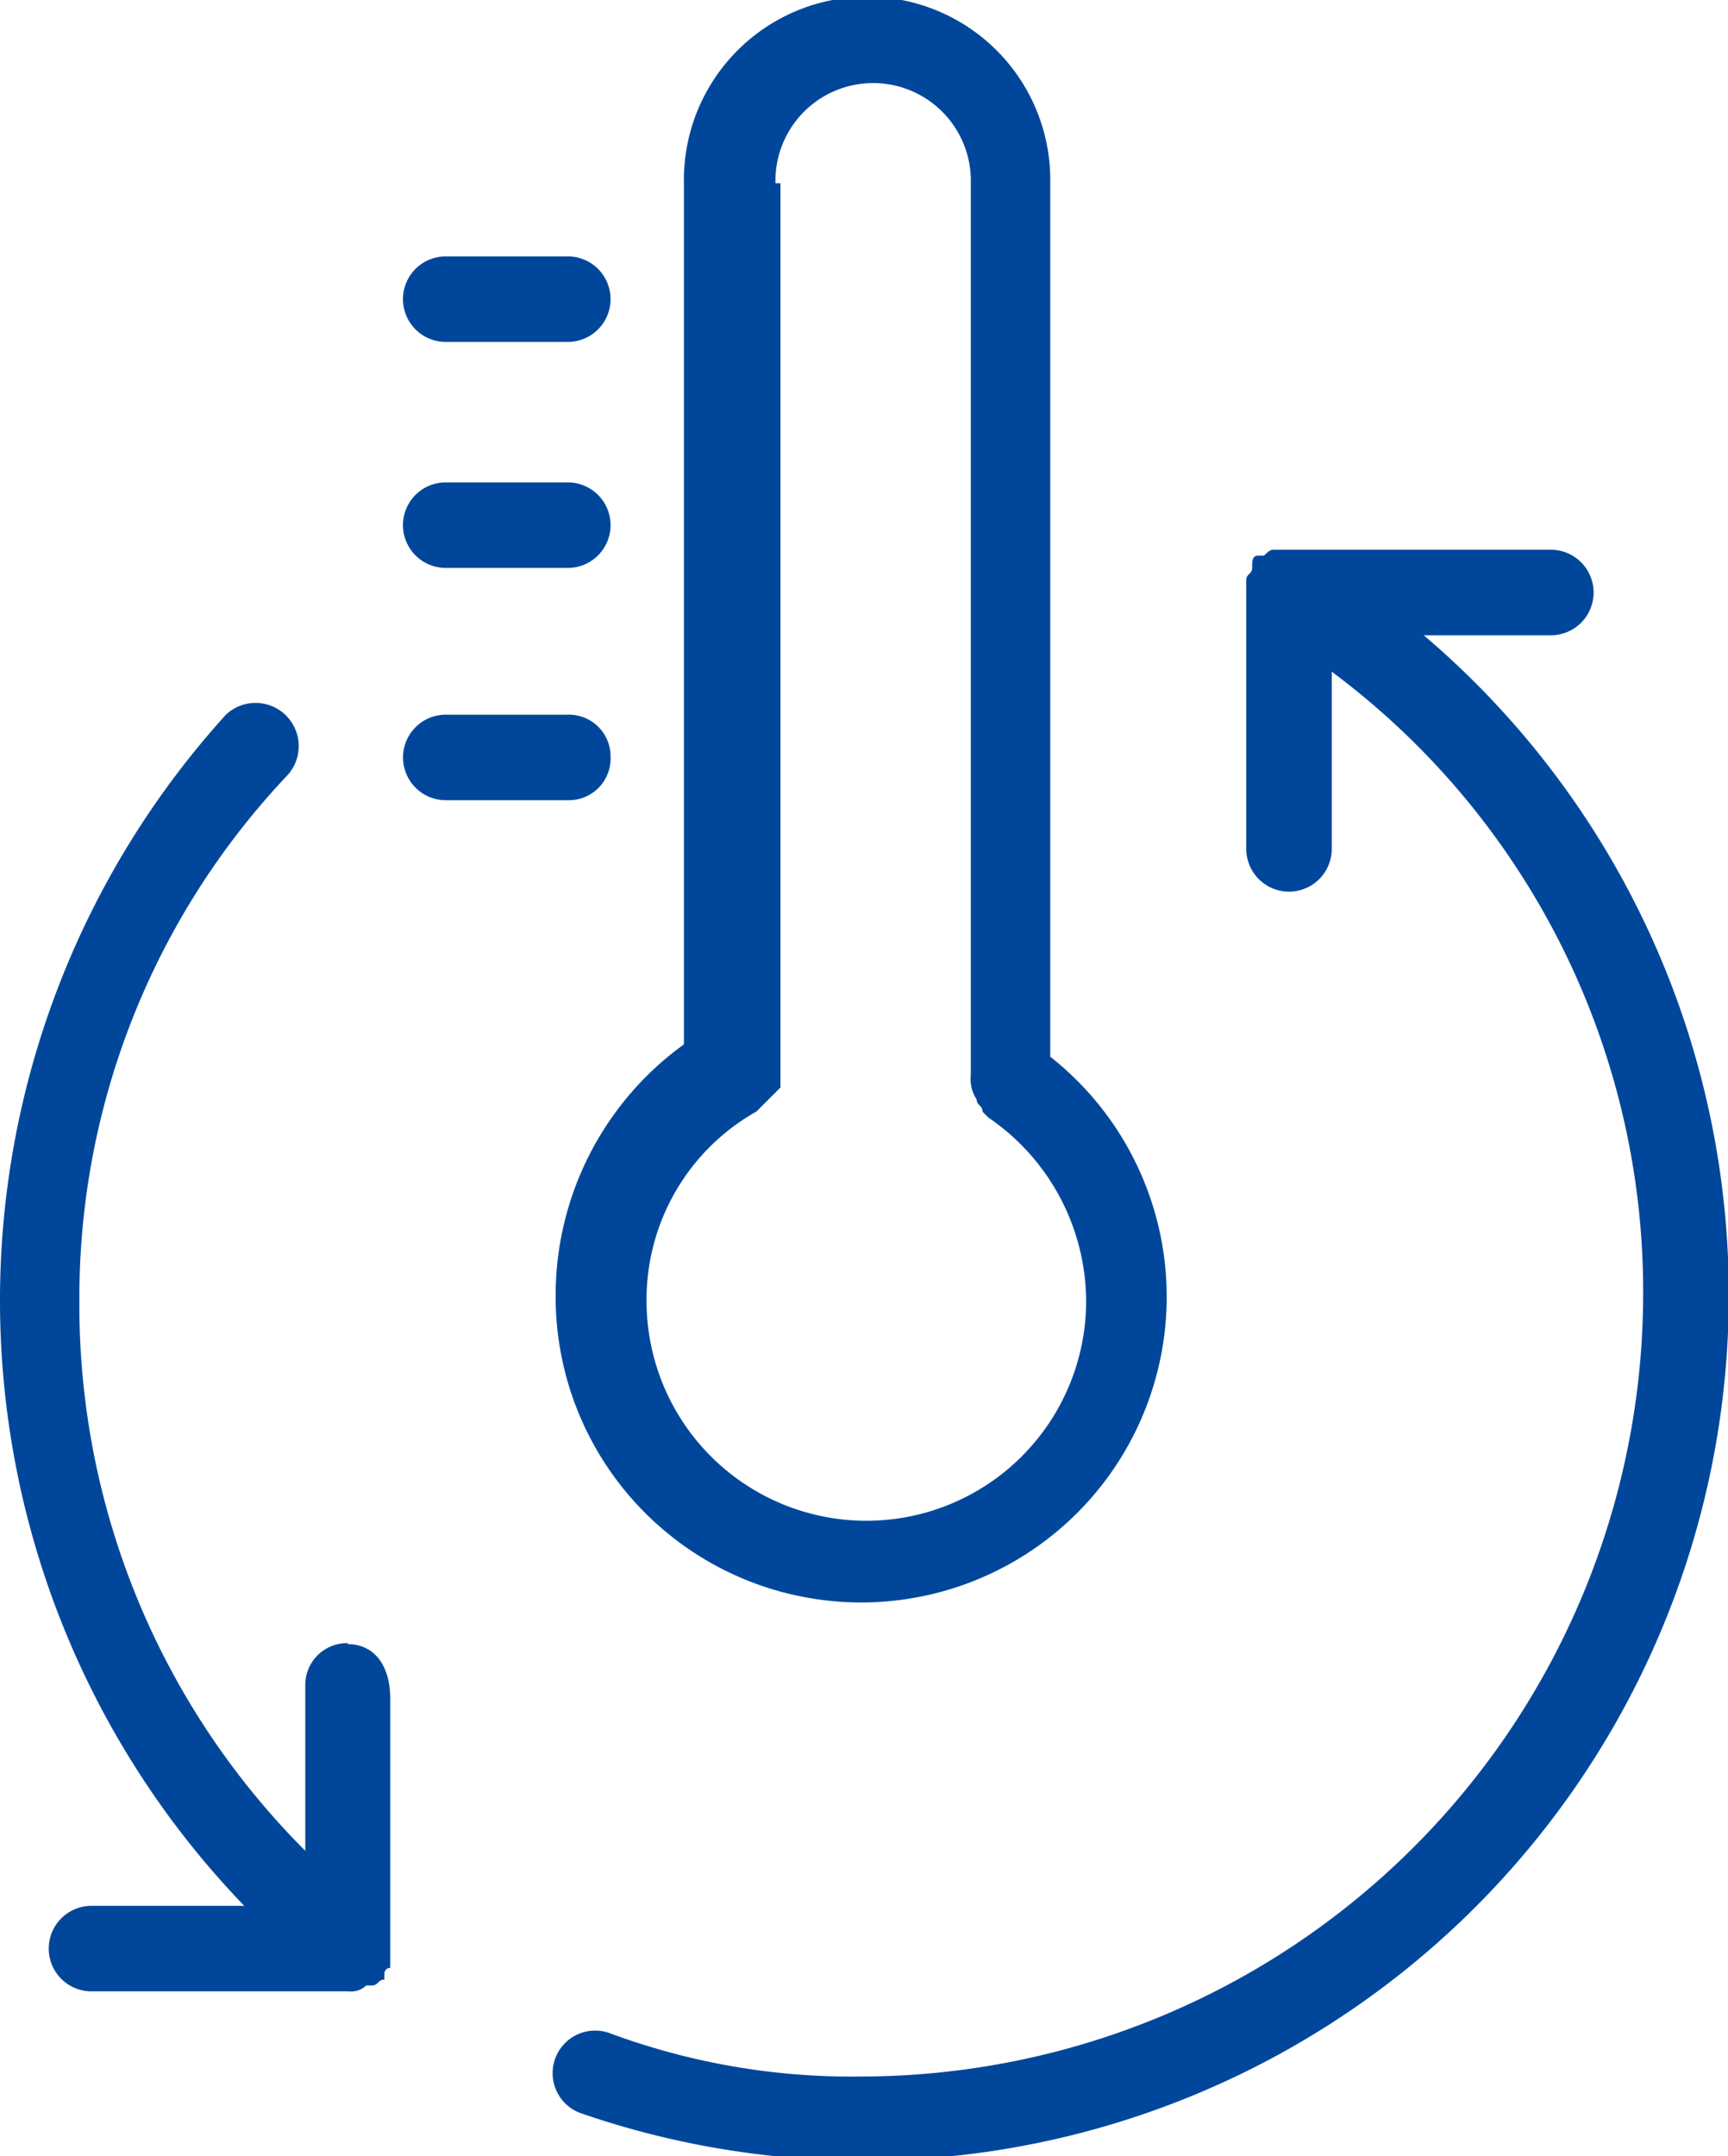
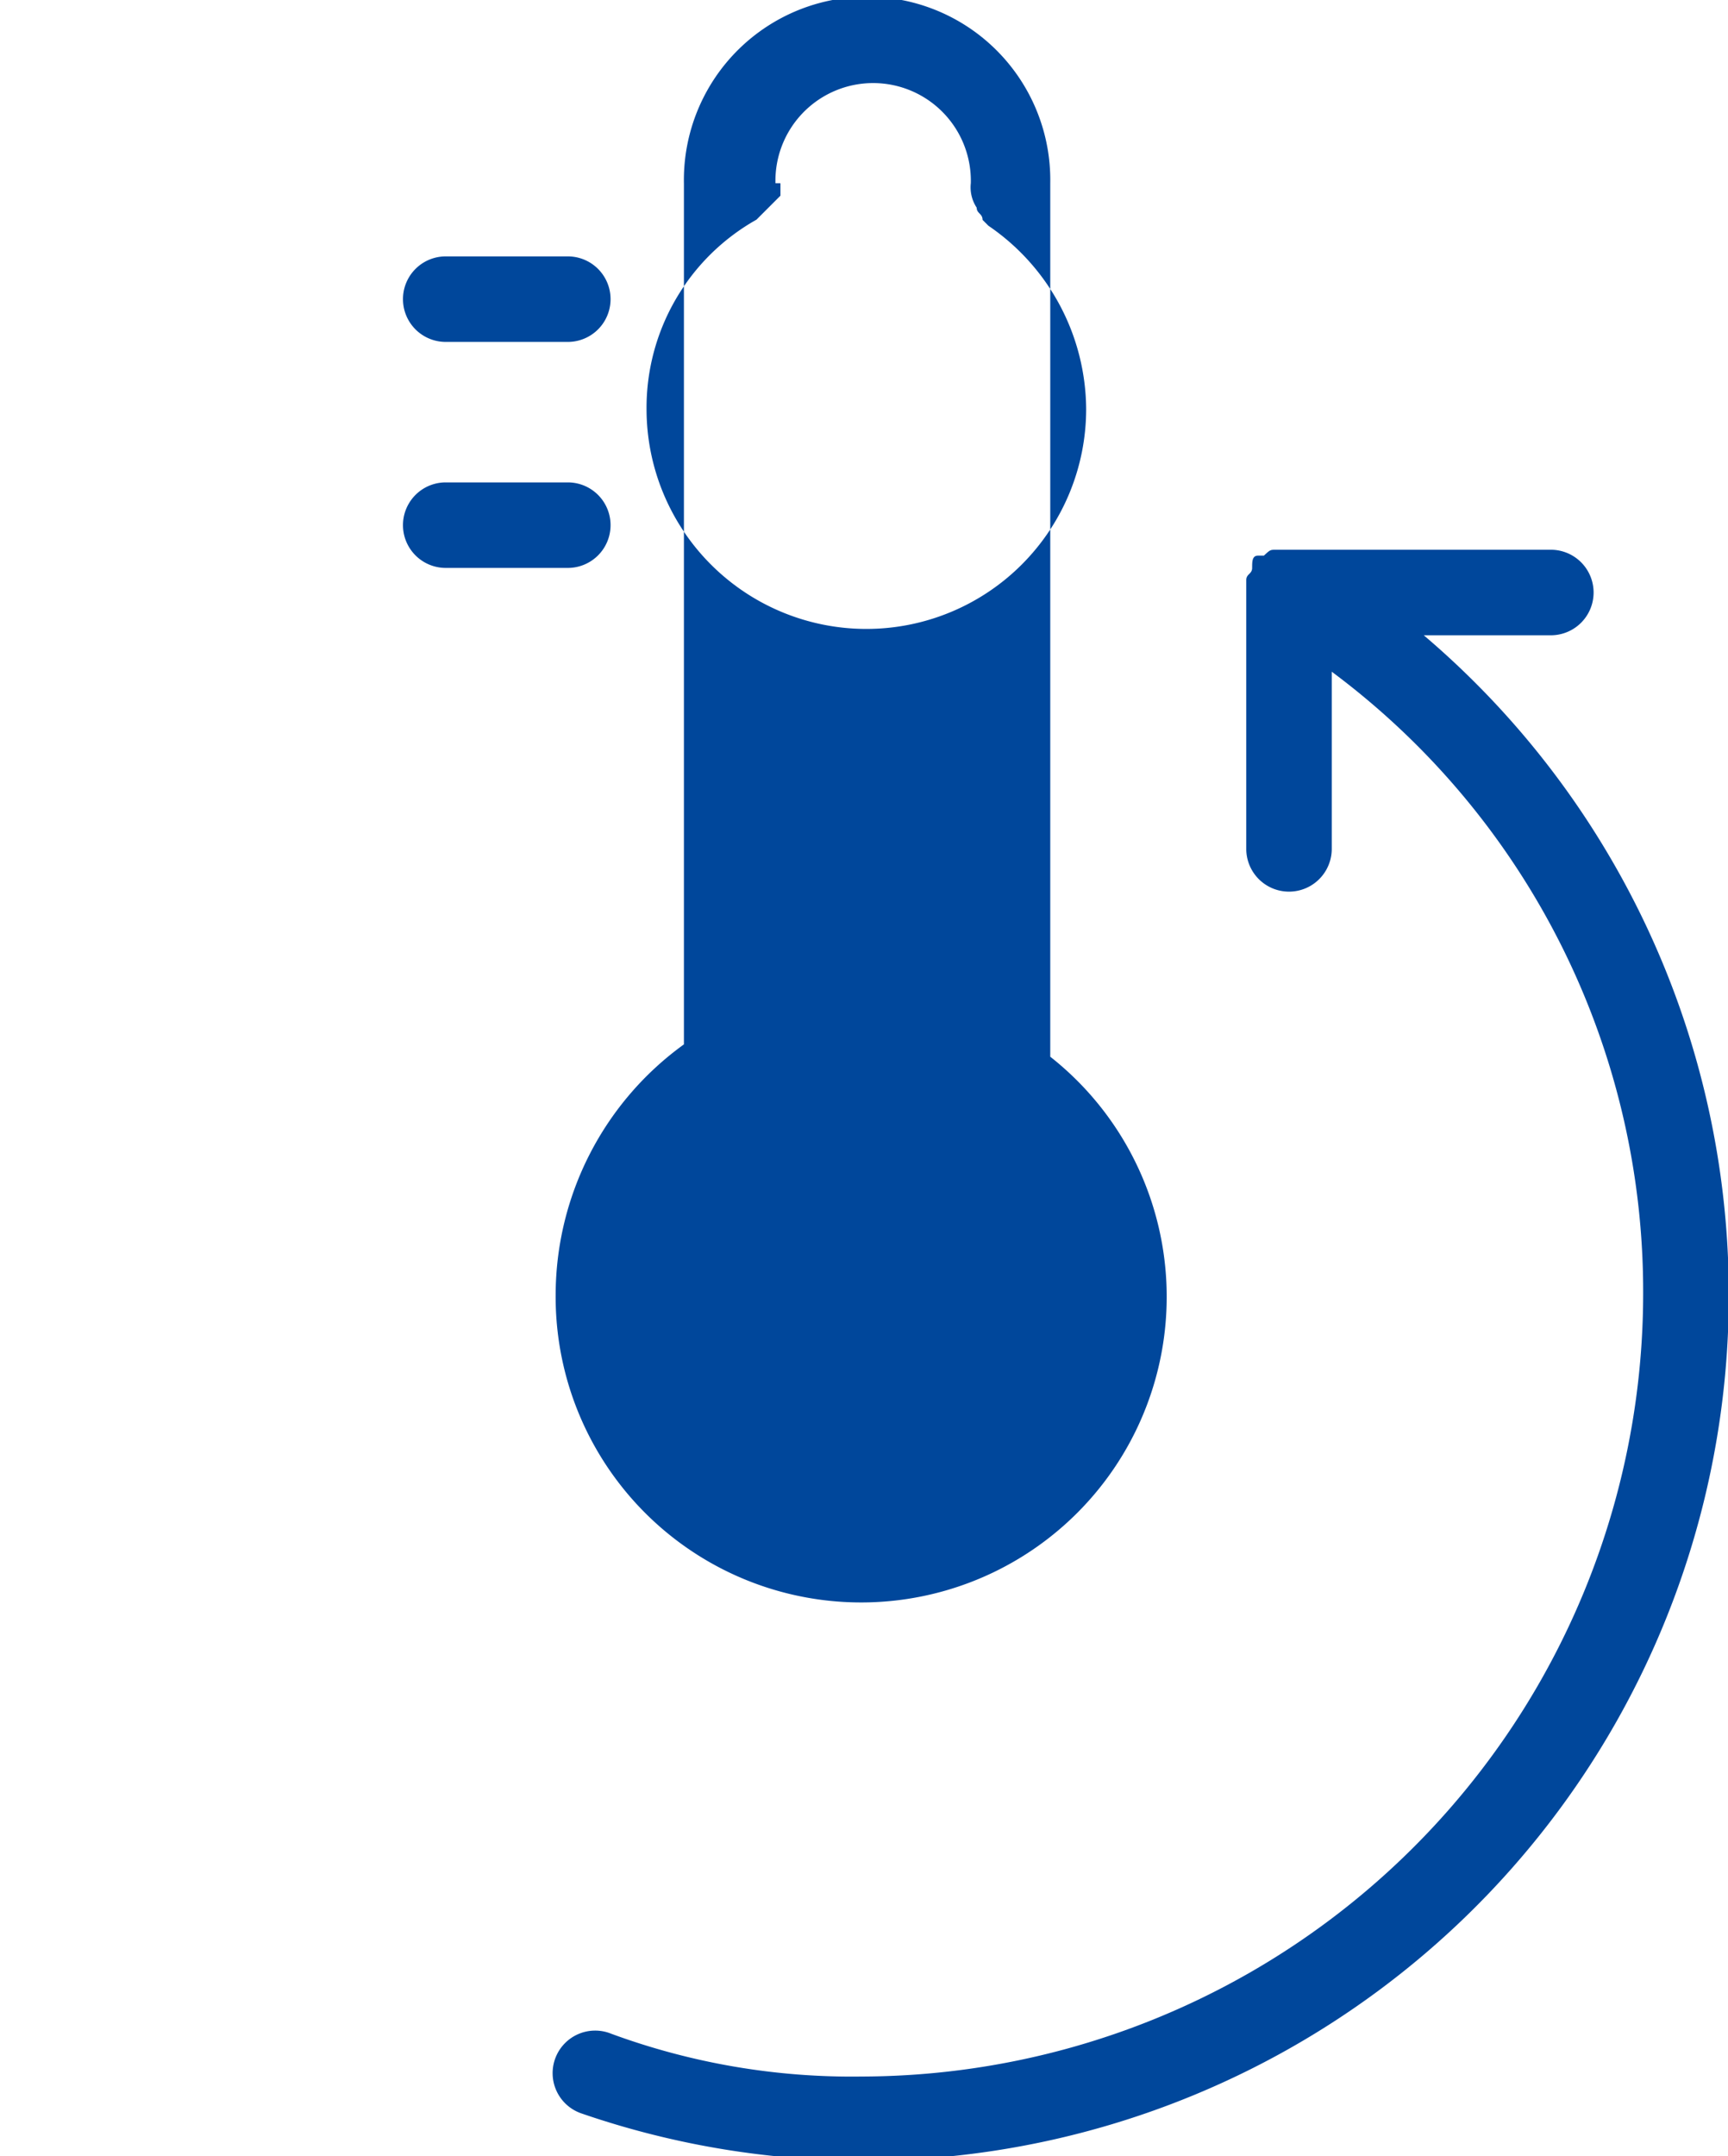
<svg xmlns="http://www.w3.org/2000/svg" width="29.41" height="36.684" viewBox="0 0 29.41 36.684">
  <defs>
    <style>.a{fill:#00479b;}</style>
  </defs>
  <g transform="translate(-132.042 -35.032)">
    <path class="a" d="M391.347,279.013h2.182a.727.727,0,0,0,0-1.455h-4.676c-.1,0-.1,0-.208.1h-.1c-.1,0-.1.1-.1.208s-.1.1-.1.208v4.573a.727.727,0,1,0,1.455,0v-3.014a13.142,13.142,0,0,1,5.3,10.6,13.328,13.328,0,0,1-13.3,13.3,11.856,11.856,0,0,1-4.261-.727.724.724,0,1,0-.52,1.351,14.728,14.728,0,0,0,14.341-25.149Z" transform="translate(-235.092 -233.173)" />
-     <path class="a" d="M312.493,57.063a5.2,5.2,0,1,0,8.418-4.053V38.15a3.118,3.118,0,1,0-6.235,0V52.8A5.267,5.267,0,0,0,312.493,57.063Zm3.741-18.914a1.663,1.663,0,1,1,3.325,0V53.322a.625.625,0,0,0,.1.416c0,.1.1.1.1.208l.1.1a3.8,3.8,0,0,1,1.663,3.118,3.741,3.741,0,0,1-7.482,0,3.67,3.67,0,0,1,1.871-3.222l.1-.1.1-.1a533.759,533.759,0,0,0,.208-.208V38.15Zm-5.612,2.7H312.7a.727.727,0,0,0,0-1.455h-2.078a.727.727,0,0,0,0,1.455Zm0,3.845H312.7a.727.727,0,0,0,0-1.455h-2.078a.727.727,0,0,0,0,1.455Z" transform="translate(-170.994)" />
-     <path class="a" d="M142.434,346.139a.71.71,0,0,0-.727-.727h-2.078a.727.727,0,0,0,0,1.455h2.078A.71.71,0,0,0,142.434,346.139Zm-4.469,15.069a.71.71,0,0,0-.727.727v2.806a13.122,13.122,0,0,1-3.845-9.353,12.927,12.927,0,0,1,3.533-8.937.735.735,0,0,0-1.039-1.039,14.837,14.837,0,0,0,.312,20.265h-2.6a.727.727,0,0,0,0,1.455h4.365a.382.382,0,0,0,.312-.1h.1c.1,0,.1-.1.208-.1v-.1a.1.1,0,0,1,.1-.1v-4.573c0-.623-.312-.935-.727-.935Z" transform="translate(0 -298.221)" />
+     <path class="a" d="M312.493,57.063a5.2,5.2,0,1,0,8.418-4.053V38.15a3.118,3.118,0,1,0-6.235,0V52.8A5.267,5.267,0,0,0,312.493,57.063Zm3.741-18.914a1.663,1.663,0,1,1,3.325,0a.625.625,0,0,0,.1.416c0,.1.1.1.1.208l.1.1a3.8,3.8,0,0,1,1.663,3.118,3.741,3.741,0,0,1-7.482,0,3.67,3.67,0,0,1,1.871-3.222l.1-.1.1-.1a533.759,533.759,0,0,0,.208-.208V38.15Zm-5.612,2.7H312.7a.727.727,0,0,0,0-1.455h-2.078a.727.727,0,0,0,0,1.455Zm0,3.845H312.7a.727.727,0,0,0,0-1.455h-2.078a.727.727,0,0,0,0,1.455Z" transform="translate(-170.994)" />
  </g>
</svg>